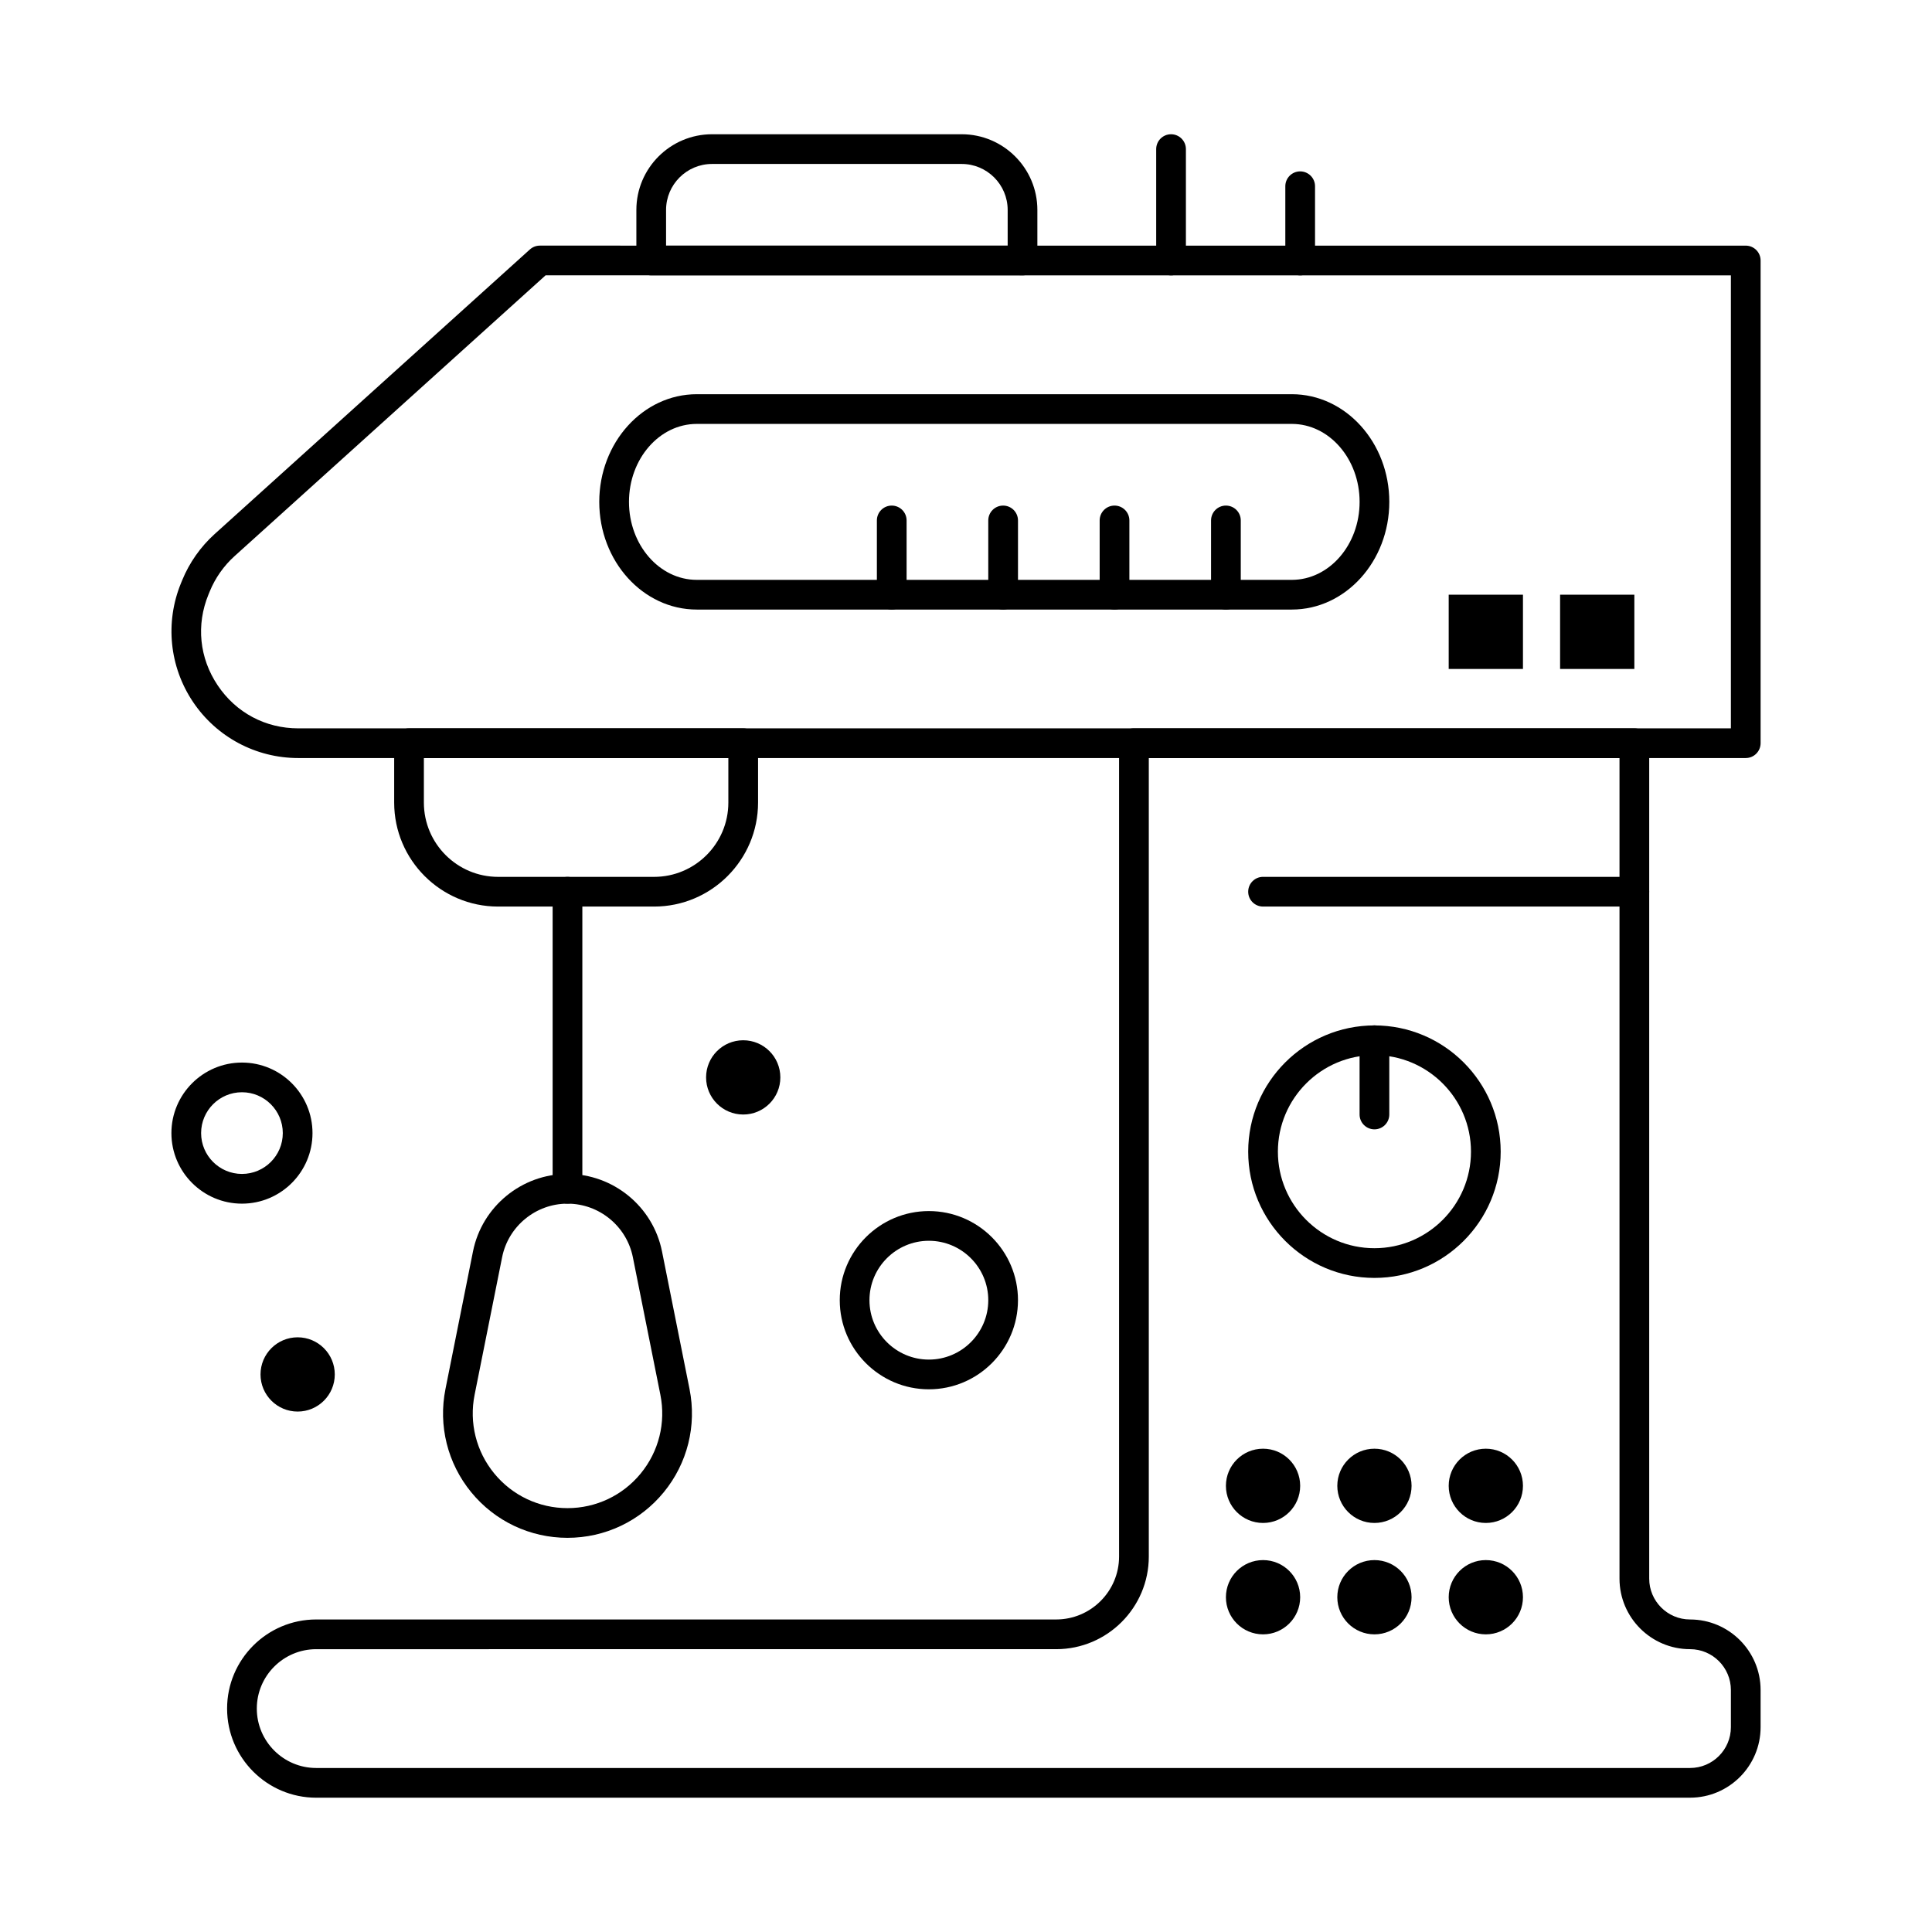
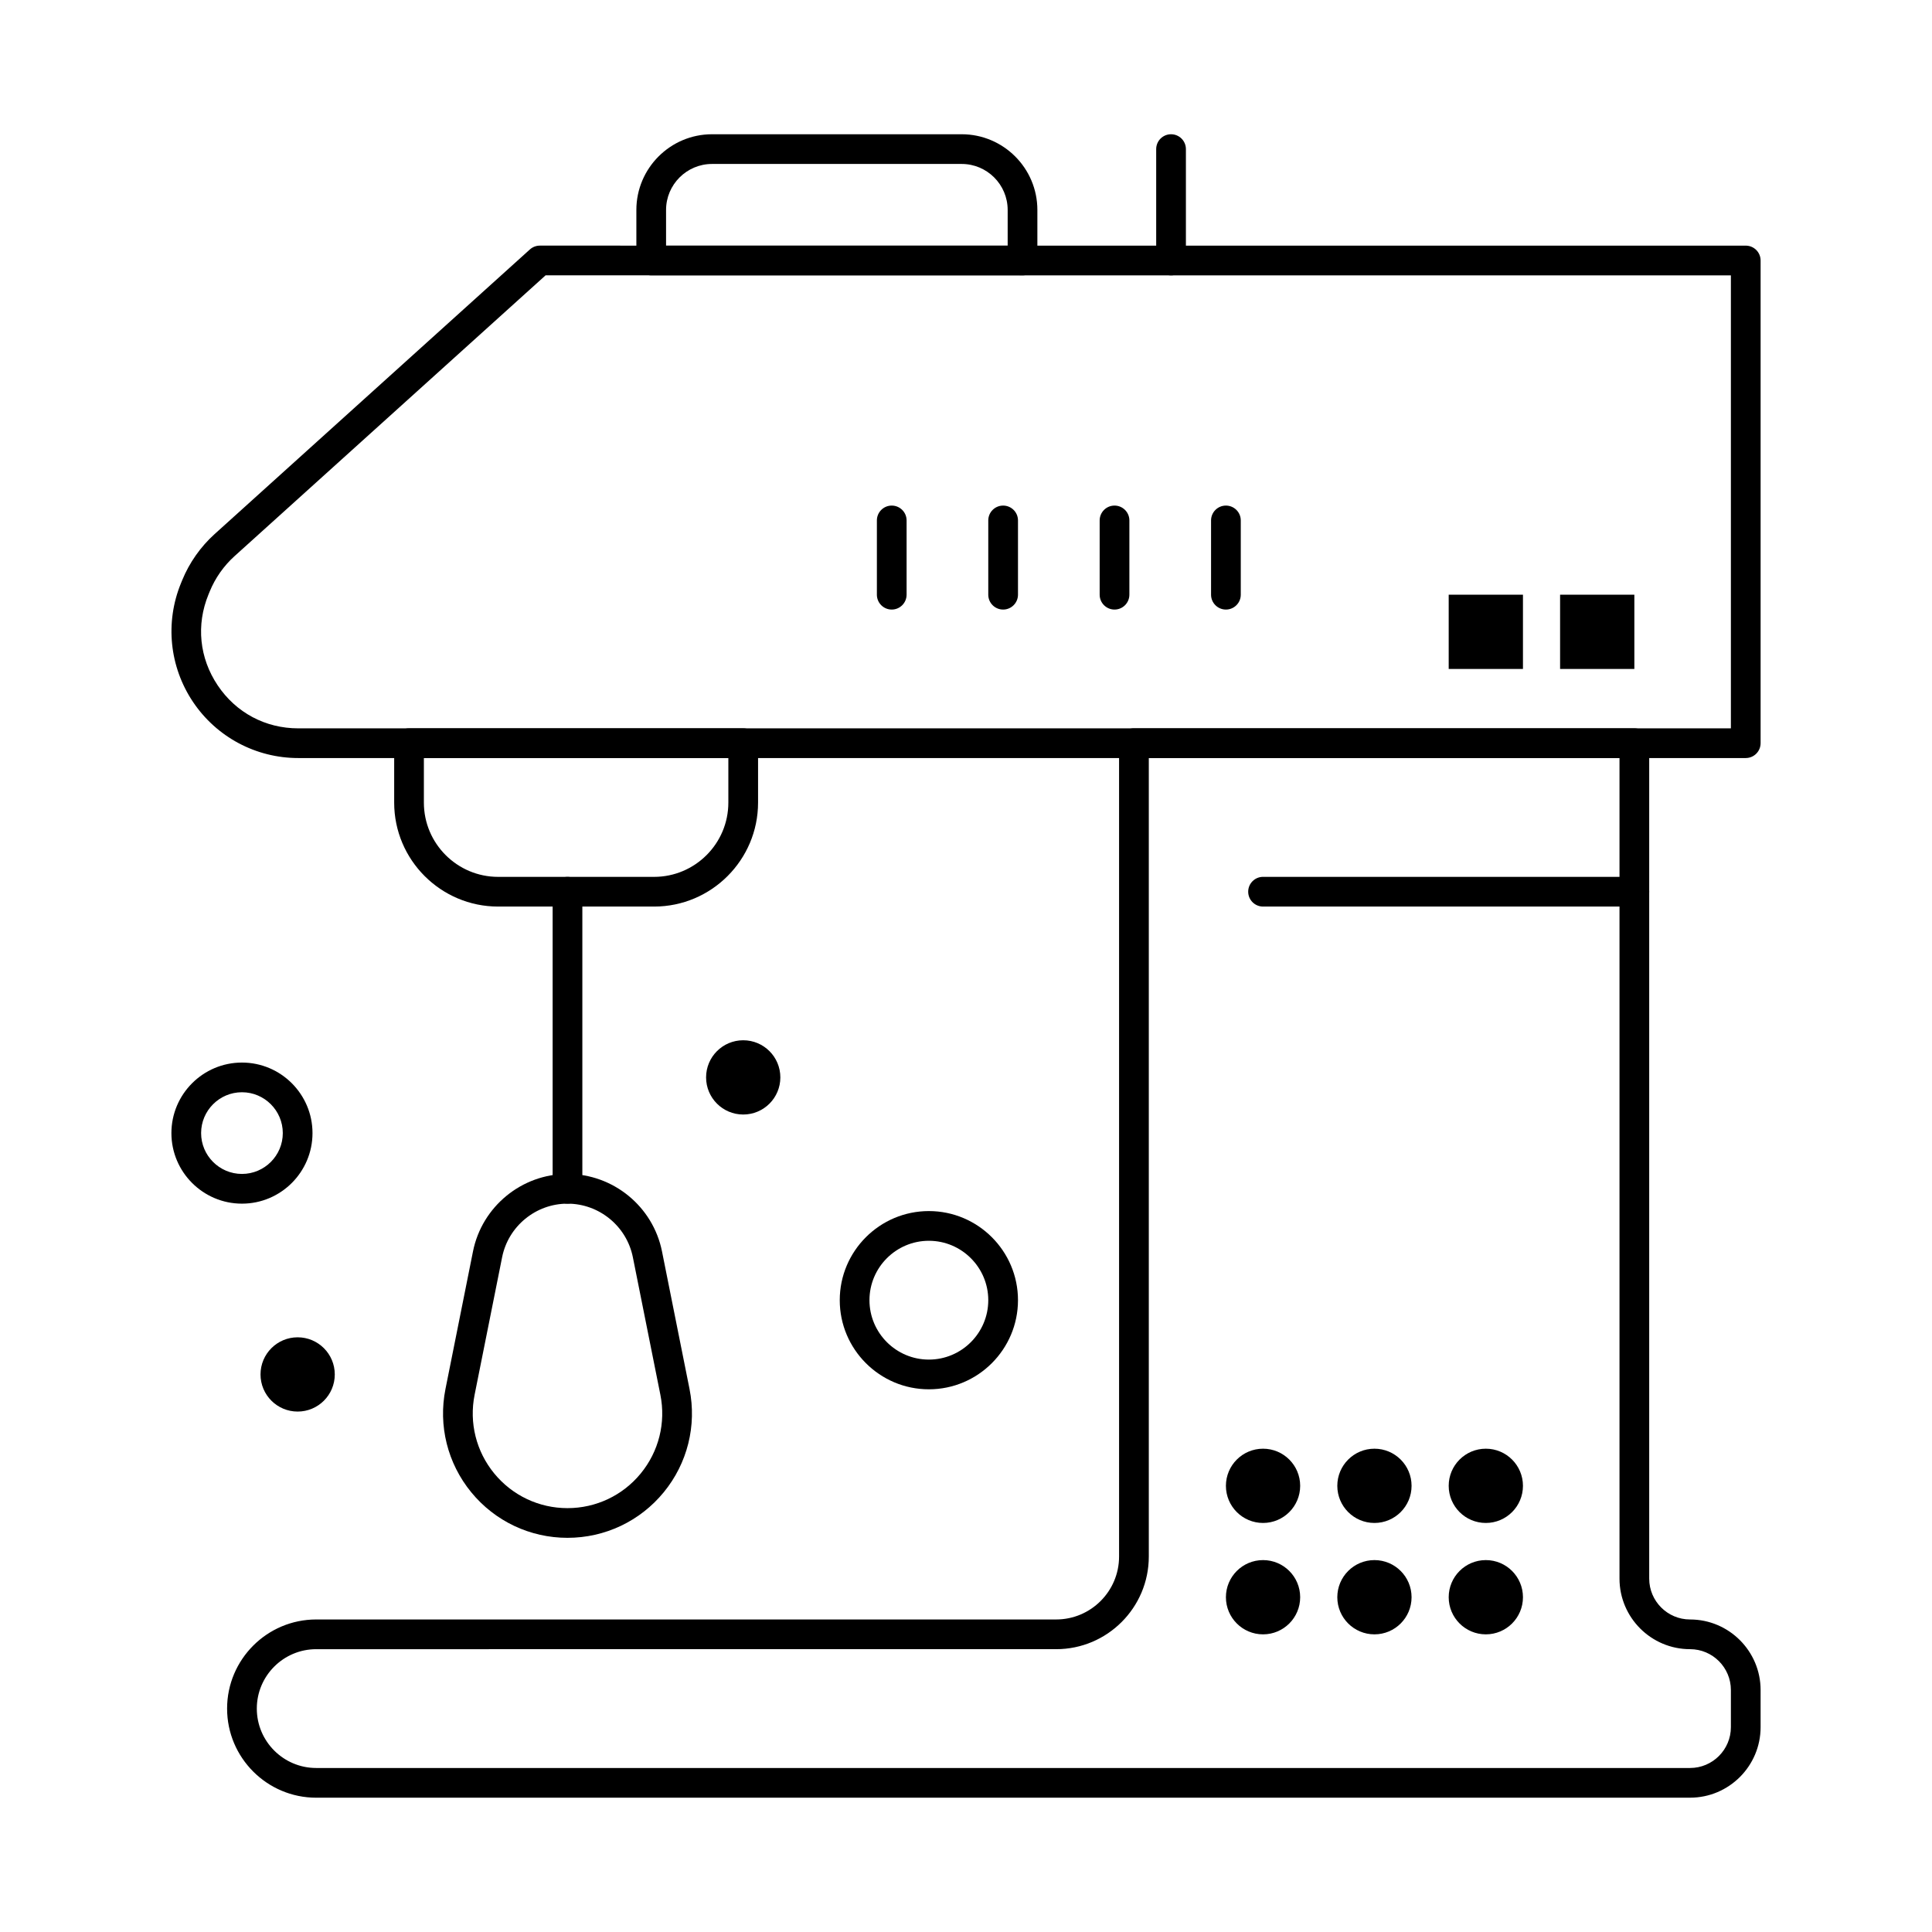
<svg xmlns="http://www.w3.org/2000/svg" fill="#000000" width="800px" height="800px" version="1.1" viewBox="144 144 512 512">
  <g>
    <path d="m606.64 344.89h-383.6c-11.219 0-21.648-5.562-27.898-14.883-6.25-9.32-7.438-21.078-3.18-31.457l0.34-0.828c1.891-4.617 4.856-8.828 8.566-12.18l83.555-75.434c0.723-0.652 1.664-1.016 2.637-1.016l319.58 0.004c2.172 0 3.938 1.762 3.938 3.938v127.92c-0.004 2.172-1.766 3.934-3.938 3.934zm-318.06-127.92-82.43 74.418c-2.84 2.562-5.109 5.789-6.559 9.328l-0.34 0.828c-3.309 8.062-2.418 16.84 2.438 24.082 4.852 7.238 12.637 11.395 21.355 11.395h379.66v-120.05z" />
-     <path d="m486.34 305.54h-157.69c-14.246 0-25.84-12.801-25.84-28.535s11.59-28.535 25.84-28.535h157.69c14.25-0.004 25.84 12.797 25.84 28.535 0 15.734-11.59 28.535-25.84 28.535zm-157.69-49.199c-9.906 0-17.965 9.27-17.965 20.664s8.059 20.664 17.965 20.664h157.69c9.906 0 17.969-9.27 17.969-20.664s-8.059-20.664-17.965-20.664z" />
    <path d="m414.98 216.97h-98.398c-2.172 0-3.938-1.762-3.938-3.938v-13.395c0-11.062 9-20.059 20.059-20.059h66.152c11.062 0 20.059 9 20.059 20.059v13.398c0 2.172-1.762 3.934-3.934 3.934zm-94.465-7.871h90.527v-9.461c0-6.723-5.469-12.188-12.188-12.188h-66.152c-6.719 0-12.188 5.469-12.188 12.188z" />
    <path d="m454.34 216.97c-2.172 0-3.938-1.762-3.938-3.938v-29.516c0-2.172 1.762-3.938 3.938-3.938s3.938 1.762 3.938 3.938v29.52c0 2.172-1.762 3.934-3.938 3.934z" />
-     <path d="m488.56 216.97c-2.172 0-3.938-1.762-3.938-3.938v-19.676c0-2.172 1.762-3.938 3.938-3.938 2.172 0 3.938 1.762 3.938 3.938v19.68c0 2.172-1.762 3.934-3.938 3.934z" />
    <path d="m591.88 620.41h-364.08c-13.023 0-23.617-10.594-23.617-23.617 0-13.02 10.594-23.617 23.617-23.617h196.09c9.195 0 16.676-7.481 16.676-16.676v-215.55c0-2.172 1.762-3.938 3.934-3.938l132.62 0.004c2.172 0 3.938 1.762 3.938 3.938v221.4c0 5.969 4.856 10.824 10.824 10.824 10.309 0 18.695 8.387 18.695 18.695v9.84c0 10.305-8.387 18.691-18.695 18.691zm-364.08-39.359c-8.68 0-15.742 7.062-15.742 15.742s7.062 15.742 15.742 15.742h364.08c5.969 0 10.824-4.856 10.824-10.824v-9.84c0-5.969-4.856-10.824-10.824-10.824-10.309 0-18.695-8.387-18.695-18.695v-217.46h-124.74v211.61c0 13.535-11.012 24.547-24.547 24.547z" />
    <path d="m317.34 384.25h-41.328c-15.191 0-27.551-12.359-27.551-27.551v-15.742c0-2.172 1.762-3.938 3.938-3.938h88.559c2.172 0 3.938 1.762 3.938 3.938v15.742c-0.004 15.191-12.363 27.551-27.555 27.551zm-61.008-39.359v11.809c0 10.852 8.828 19.68 19.68 19.68h41.328c10.852 0 19.68-8.828 19.68-19.68v-11.809z" />
    <path d="m294.39 462.98c-2.172 0-3.938-1.762-3.938-3.938v-78.719c0-2.172 1.762-3.938 3.938-3.938 2.172 0 3.938 1.762 3.938 3.938v78.719c0 2.172-1.762 3.938-3.938 3.938z" />
    <path d="m557.44 301.6h19.68v19.68h-19.68z" />
    <path d="m537.76 577.12c-5.434 0-9.84-4.406-9.84-9.84s4.406-9.84 9.84-9.84c5.434 0 9.84 4.406 9.84 9.84s-4.406 9.84-9.84 9.84z" />
    <path d="m508.24 577.12c-5.434 0-9.84-4.406-9.84-9.84s4.406-9.84 9.84-9.84c5.434 0 9.84 4.406 9.84 9.84s-4.406 9.84-9.84 9.84z" />
    <path d="m478.72 577.12c-5.434 0-9.84-4.406-9.84-9.84s4.406-9.84 9.84-9.84 9.84 4.406 9.84 9.84-4.406 9.84-9.84 9.84z" />
    <path d="m537.76 547.6c-5.434 0-9.84-4.406-9.84-9.84 0-5.434 4.406-9.84 9.84-9.84 5.434 0 9.84 4.406 9.84 9.84 0 5.434-4.406 9.84-9.84 9.84z" />
    <path d="m508.24 547.6c-5.434 0-9.84-4.406-9.84-9.84 0-5.434 4.406-9.84 9.84-9.84 5.434 0 9.84 4.406 9.84 9.84 0 5.434-4.406 9.84-9.84 9.84z" />
    <path d="m478.72 547.6c-5.434 0-9.84-4.406-9.84-9.84 0-5.434 4.406-9.84 9.84-9.84s9.84 4.406 9.84 9.84c0 5.434-4.406 9.84-9.84 9.84z" />
    <path d="m222.88 518.08c-5.434 0-9.84-4.406-9.84-9.84 0-5.434 4.406-9.84 9.84-9.84s9.84 4.406 9.84 9.84c0 5.434-4.406 9.84-9.84 9.84z" />
    <path d="m340.96 439.36c-5.434 0-9.84-4.406-9.84-9.84 0-5.434 4.406-9.84 9.84-9.84 5.434 0 9.84 4.406 9.84 9.84 0 5.434-4.402 9.84-9.84 9.84z" />
    <path d="m527.92 301.6h19.68v19.68h-19.68z" />
-     <path d="m508.24 482.66c-18.449 0-33.457-15.008-33.457-33.457s15.008-33.457 33.457-33.457 33.457 15.008 33.457 33.457-15.008 33.457-33.457 33.457zm0-59.043c-14.109 0-25.586 11.477-25.586 25.586s11.477 25.586 25.586 25.586 25.586-11.477 25.586-25.586-11.477-25.586-25.586-25.586z" />
-     <path d="m508.24 443.29c-2.172 0-3.938-1.762-3.938-3.938v-19.68c0-2.172 1.762-3.938 3.938-3.938 2.172 0 3.938 1.762 3.938 3.938v19.68c0 2.176-1.762 3.938-3.938 3.938z" />
    <path d="m577.12 384.25h-98.398c-2.172 0-3.938-1.762-3.938-3.938 0-2.172 1.762-3.938 3.938-3.938h98.398c2.172 0 3.938 1.762 3.938 3.938 0 2.176-1.762 3.938-3.938 3.938z" />
    <path d="m294.39 551.54c-9.918 0-19.215-4.398-25.504-12.07-6.289-7.672-8.777-17.648-6.832-27.371l7.293-36.457c2.379-11.898 12.914-20.535 25.043-20.535 12.133 0 22.668 8.633 25.047 20.531l7.293 36.457c1.945 9.727-0.547 19.703-6.832 27.371-6.293 7.676-15.586 12.074-25.508 12.074zm0-88.559c-8.391 0-15.68 5.973-17.324 14.203l-7.293 36.457c-1.48 7.402 0.414 15 5.203 20.84 4.789 5.84 11.863 9.191 19.414 9.191s14.629-3.348 19.414-9.191c4.789-5.84 6.684-13.434 5.203-20.84l-7.293-36.457c-1.641-8.23-8.93-14.203-17.324-14.203z" />
    <path d="m208.12 462.98c-10.309 0-18.695-8.387-18.695-18.695s8.387-18.695 18.695-18.695c10.309 0 18.695 8.387 18.695 18.695s-8.387 18.695-18.695 18.695zm0-29.523c-5.969 0-10.824 4.856-10.824 10.824s4.856 10.824 10.824 10.824 10.824-4.856 10.824-10.824c0-5.965-4.856-10.824-10.824-10.824z" />
    <path d="m390.16 512.18c-13.023 0-23.617-10.598-23.617-23.617 0-13.02 10.594-23.617 23.617-23.617 13.02 0 23.617 10.598 23.617 23.617-0.004 13.02-10.598 23.617-23.617 23.617zm0-39.359c-8.68 0-15.742 7.062-15.742 15.742 0 8.68 7.062 15.742 15.742 15.742 8.68 0 15.742-7.062 15.742-15.742 0-8.68-7.062-15.742-15.742-15.742z" />
    <path d="m468.88 305.54c-2.172 0-3.938-1.762-3.938-3.938v-19.68c0-2.172 1.762-3.938 3.938-3.938 2.172 0 3.938 1.762 3.938 3.938v19.68c0 2.176-1.766 3.938-3.938 3.938z" />
    <path d="m439.36 305.54c-2.172 0-3.938-1.762-3.938-3.938v-19.68c0-2.172 1.762-3.938 3.938-3.938 2.172 0 3.938 1.762 3.938 3.938v19.68c-0.004 2.176-1.766 3.938-3.938 3.938z" />
    <path d="m409.84 305.54c-2.172 0-3.938-1.762-3.938-3.938v-19.68c0-2.172 1.762-3.938 3.938-3.938 2.172 0 3.938 1.762 3.938 3.938v19.68c-0.004 2.176-1.766 3.938-3.938 3.938z" />
    <path d="m380.32 305.54c-2.172 0-3.938-1.762-3.938-3.938v-19.68c0-2.172 1.762-3.938 3.938-3.938 2.172 0 3.938 1.762 3.938 3.938v19.68c-0.004 2.176-1.766 3.938-3.938 3.938z" />
  </g>
</svg>